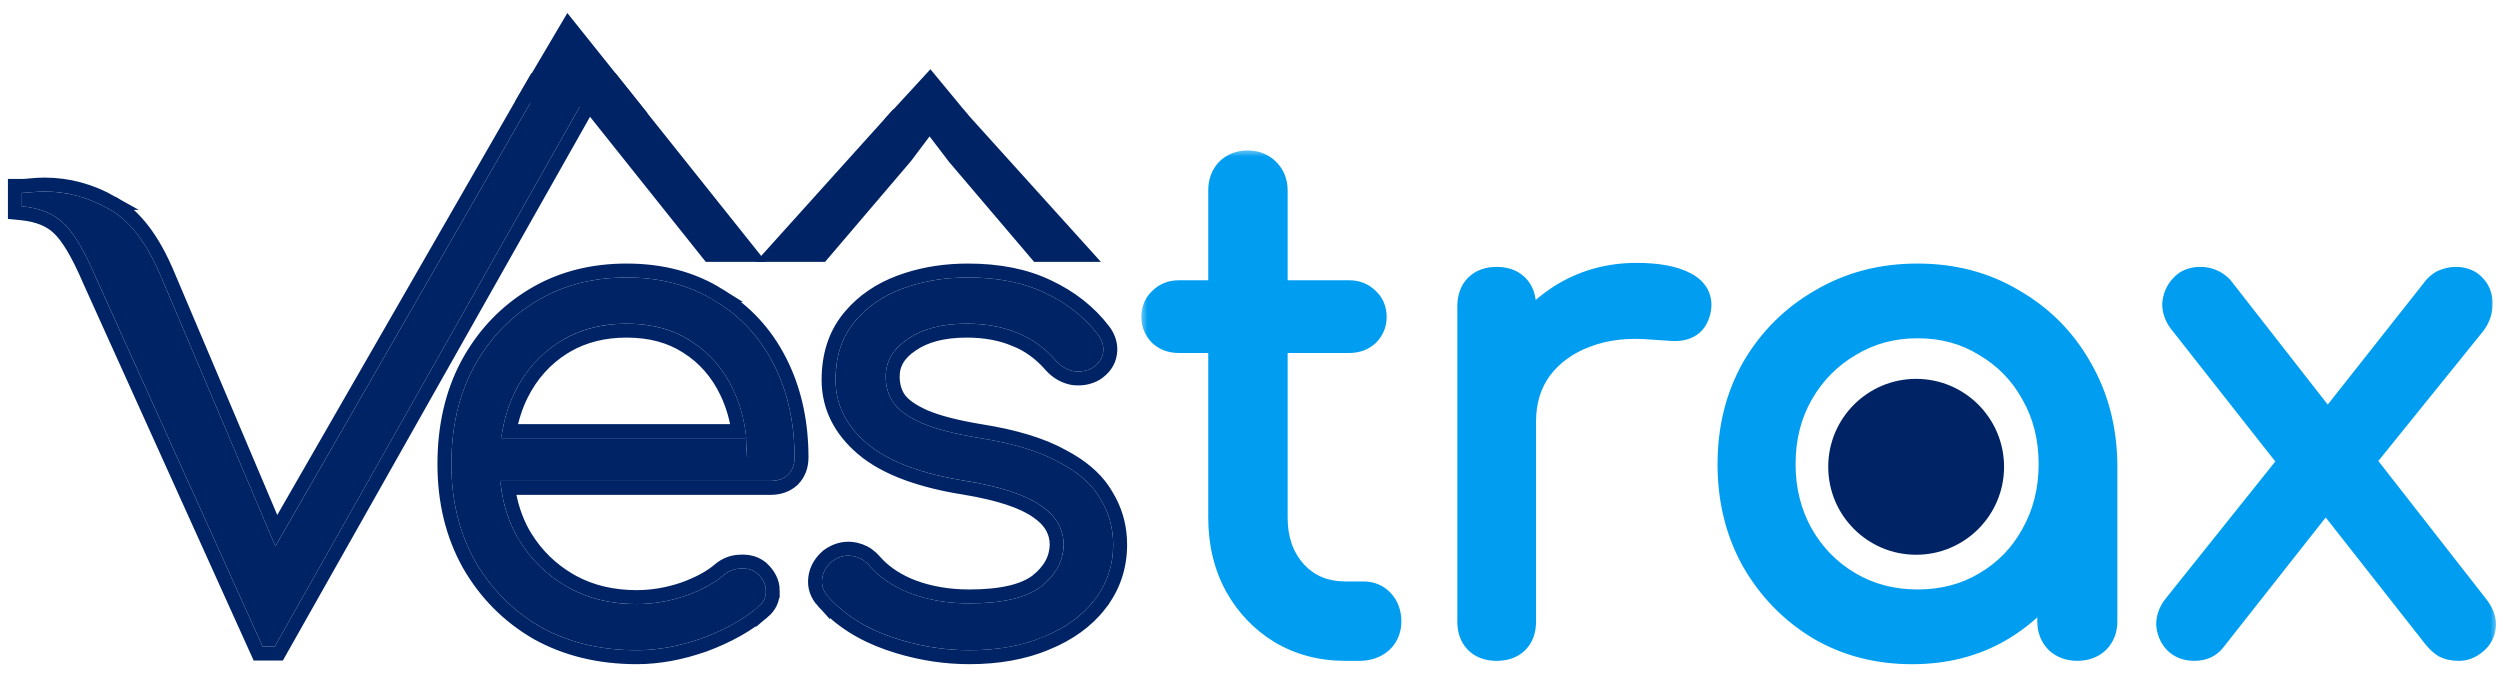
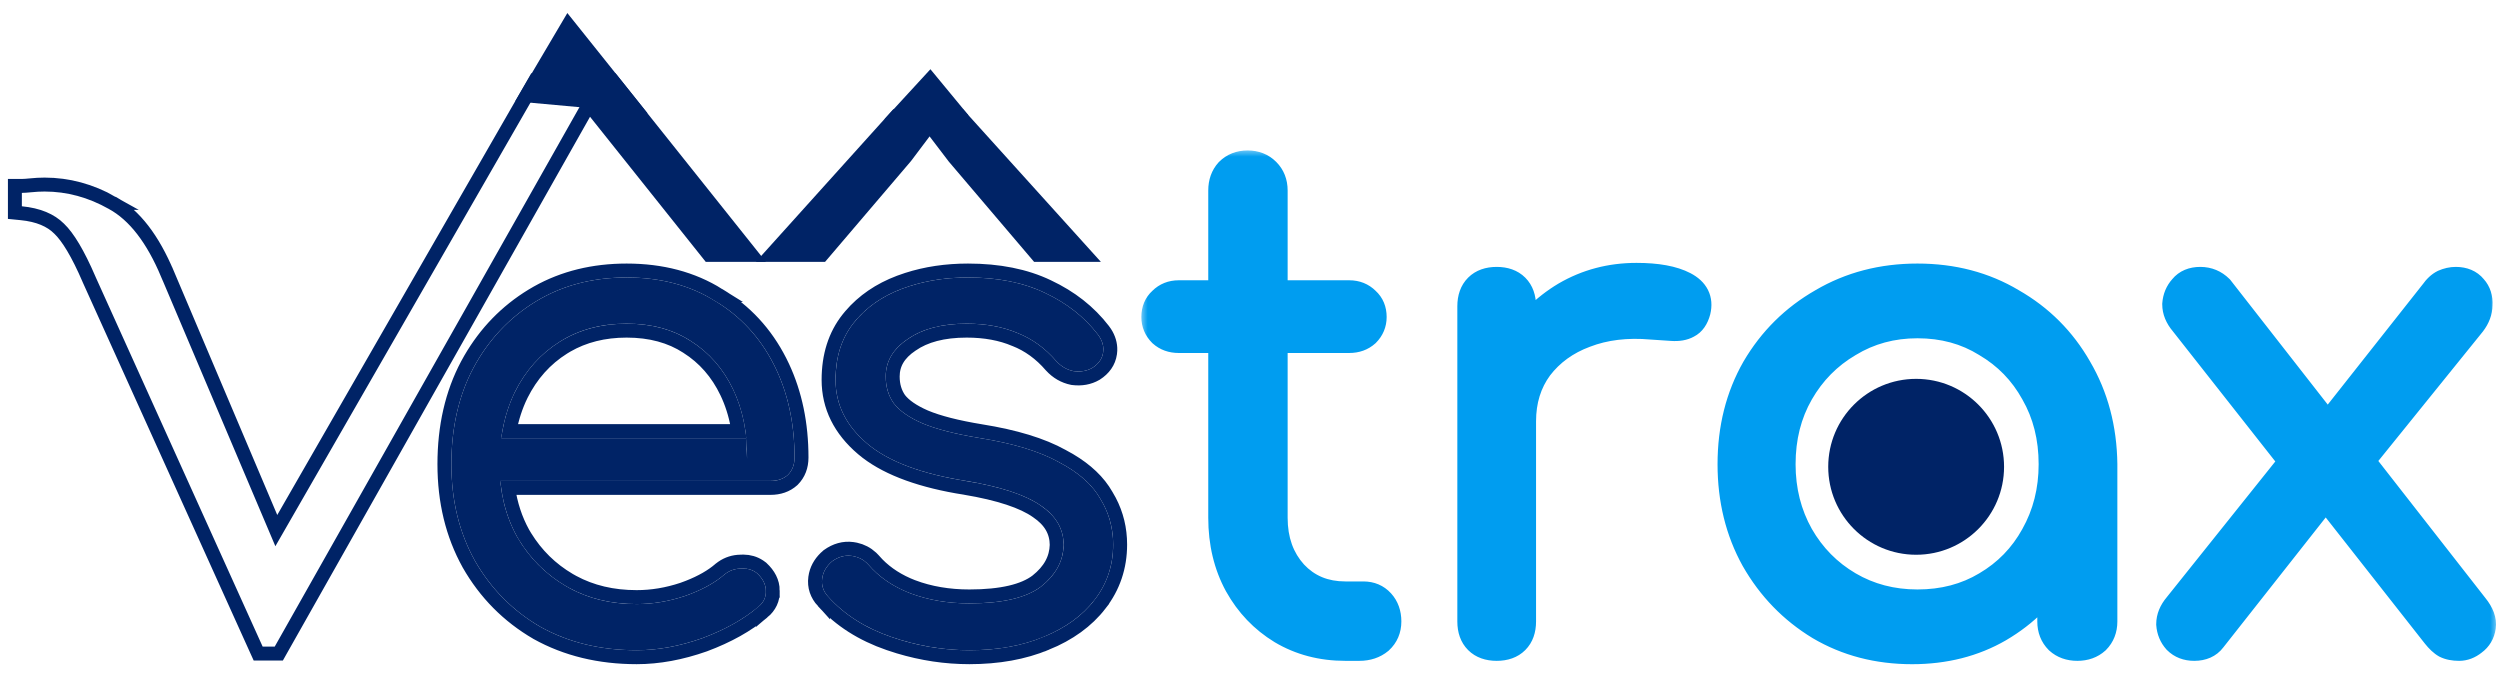
<svg xmlns="http://www.w3.org/2000/svg" width="162" height="44" viewBox="0 0 162 44" fill="none">
  <mask id="path-1-outside-1_1549_1172" maskUnits="userSpaceOnUse" x="73.863" y="9.652" width="88" height="34" fill="black">
    <rect fill="white" x="73.863" y="9.652" width="88" height="34" />
    <path d="M87.174 41.919C85.643 41.919 84.27 41.558 83.056 40.835C81.871 40.113 80.932 39.13 80.239 37.886C79.545 36.614 79.198 35.169 79.198 33.55V12.344C79.198 11.852 79.343 11.447 79.632 11.129C79.95 10.811 80.354 10.652 80.845 10.652C81.337 10.652 81.741 10.811 82.059 11.129C82.377 11.447 82.536 11.852 82.536 12.344V33.55C82.536 35.024 82.969 36.239 83.836 37.193C84.703 38.118 85.816 38.58 87.174 38.58H88.345C88.807 38.58 89.183 38.739 89.472 39.057C89.761 39.375 89.905 39.78 89.905 40.272C89.905 40.763 89.732 41.168 89.385 41.486C89.038 41.775 88.605 41.919 88.085 41.919H87.174ZM76.38 21.971C75.947 21.971 75.586 21.841 75.297 21.581C75.008 21.292 74.863 20.945 74.863 20.54C74.863 20.106 75.008 19.759 75.297 19.499C75.586 19.21 75.947 19.065 76.38 19.065H87.434C87.868 19.065 88.229 19.21 88.518 19.499C88.807 19.759 88.951 20.106 88.951 20.54C88.951 20.945 88.807 21.292 88.518 21.581C88.229 21.841 87.868 21.971 87.434 21.971H76.38Z" />
    <path d="M96.726 27.305C96.812 25.512 97.275 23.908 98.113 22.491C98.98 21.075 100.093 19.962 101.451 19.152C102.838 18.343 104.37 17.938 106.046 17.938C107.375 17.938 108.401 18.126 109.123 18.502C109.846 18.878 110.12 19.427 109.947 20.15C109.831 20.583 109.629 20.872 109.34 21.017C109.08 21.162 108.748 21.219 108.343 21.19C107.967 21.162 107.534 21.133 107.043 21.104C105.424 20.959 103.979 21.133 102.708 21.624C101.465 22.087 100.468 22.809 99.717 23.792C98.994 24.775 98.633 25.946 98.633 27.305H96.726ZM96.986 41.919C96.466 41.919 96.061 41.775 95.772 41.486C95.483 41.197 95.339 40.792 95.339 40.272V19.846C95.339 19.326 95.483 18.921 95.772 18.632C96.061 18.343 96.466 18.198 96.986 18.198C97.506 18.198 97.911 18.343 98.2 18.632C98.489 18.921 98.633 19.326 98.633 19.846V40.272C98.633 40.792 98.489 41.197 98.2 41.486C97.911 41.775 97.506 41.919 96.986 41.919Z" />
    <path d="M123.904 42.136C121.679 42.136 119.685 41.616 117.922 40.575C116.159 39.505 114.757 38.06 113.717 36.239C112.706 34.417 112.2 32.364 112.2 30.081C112.2 27.768 112.72 25.701 113.76 23.879C114.83 22.058 116.275 20.627 118.095 19.586C119.916 18.516 121.968 17.981 124.251 17.981C126.534 17.981 128.571 18.516 130.363 19.586C132.183 20.627 133.614 22.058 134.654 23.879C135.724 25.701 136.273 27.768 136.302 30.081L134.958 31.121C134.958 33.203 134.466 35.082 133.484 36.759C132.53 38.407 131.215 39.722 129.539 40.705C127.892 41.659 126.014 42.136 123.904 42.136ZM124.251 39.101C125.927 39.101 127.415 38.71 128.716 37.93C130.045 37.149 131.085 36.08 131.837 34.721C132.617 33.333 133.007 31.786 133.007 30.081C133.007 28.346 132.617 26.799 131.837 25.44C131.085 24.081 130.045 23.012 128.716 22.231C127.415 21.422 125.927 21.017 124.251 21.017C122.603 21.017 121.115 21.422 119.786 22.231C118.456 23.012 117.402 24.081 116.621 25.44C115.841 26.799 115.451 28.346 115.451 30.081C115.451 31.786 115.841 33.333 116.621 34.721C117.402 36.08 118.456 37.149 119.786 37.93C121.115 38.71 122.603 39.101 124.251 39.101ZM134.611 41.919C134.12 41.919 133.715 41.775 133.397 41.486C133.079 41.168 132.92 40.763 132.92 40.272V32.856L133.744 29.43L136.302 30.081V40.272C136.302 40.763 136.143 41.168 135.825 41.486C135.507 41.775 135.102 41.919 134.611 41.919Z" />
    <path d="M159.352 41.919C159.006 41.919 158.717 41.862 158.485 41.746C158.283 41.63 158.066 41.428 157.835 41.139L150.336 31.598L149.035 30.471L141.493 20.887C141.175 20.511 141.016 20.121 141.016 19.716C141.045 19.311 141.189 18.964 141.45 18.675C141.71 18.357 142.085 18.198 142.577 18.198C143.068 18.198 143.487 18.372 143.834 18.718L151.116 28.042L152.287 28.996L160.349 39.318C160.725 39.78 160.884 40.214 160.826 40.618C160.768 41.023 160.581 41.341 160.263 41.572C159.974 41.804 159.67 41.919 159.352 41.919ZM142.186 41.919C141.724 41.919 141.348 41.775 141.059 41.486C140.799 41.197 140.655 40.85 140.626 40.445C140.626 40.04 140.785 39.65 141.103 39.274L149.079 29.3L150.943 31.772L143.357 41.399C143.097 41.746 142.707 41.919 142.186 41.919ZM152.33 30.644L150.206 28.476L157.705 18.979C157.907 18.69 158.124 18.487 158.355 18.372C158.615 18.256 158.876 18.198 159.136 18.198C159.627 18.198 160.003 18.357 160.263 18.675C160.523 18.964 160.638 19.326 160.61 19.759C160.61 20.164 160.465 20.554 160.176 20.93L152.33 30.644Z" />
  </mask>
  <path d="M87.174 41.919C85.643 41.919 84.27 41.558 83.056 40.835C81.871 40.113 80.932 39.13 80.239 37.886C79.545 36.614 79.198 35.169 79.198 33.55V12.344C79.198 11.852 79.343 11.447 79.632 11.129C79.95 10.811 80.354 10.652 80.845 10.652C81.337 10.652 81.741 10.811 82.059 11.129C82.377 11.447 82.536 11.852 82.536 12.344V33.55C82.536 35.024 82.969 36.239 83.836 37.193C84.703 38.118 85.816 38.58 87.174 38.58H88.345C88.807 38.58 89.183 38.739 89.472 39.057C89.761 39.375 89.905 39.78 89.905 40.272C89.905 40.763 89.732 41.168 89.385 41.486C89.038 41.775 88.605 41.919 88.085 41.919H87.174ZM76.38 21.971C75.947 21.971 75.586 21.841 75.297 21.581C75.008 21.292 74.863 20.945 74.863 20.54C74.863 20.106 75.008 19.759 75.297 19.499C75.586 19.21 75.947 19.065 76.38 19.065H87.434C87.868 19.065 88.229 19.21 88.518 19.499C88.807 19.759 88.951 20.106 88.951 20.54C88.951 20.945 88.807 21.292 88.518 21.581C88.229 21.841 87.868 21.971 87.434 21.971H76.38Z" fill="#009DF0" />
  <path d="M96.726 27.305C96.812 25.512 97.275 23.908 98.113 22.491C98.98 21.075 100.093 19.962 101.451 19.152C102.838 18.343 104.37 17.938 106.046 17.938C107.375 17.938 108.401 18.126 109.123 18.502C109.846 18.878 110.12 19.427 109.947 20.15C109.831 20.583 109.629 20.872 109.34 21.017C109.08 21.162 108.748 21.219 108.343 21.19C107.967 21.162 107.534 21.133 107.043 21.104C105.424 20.959 103.979 21.133 102.708 21.624C101.465 22.087 100.468 22.809 99.717 23.792C98.994 24.775 98.633 25.946 98.633 27.305H96.726ZM96.986 41.919C96.466 41.919 96.061 41.775 95.772 41.486C95.483 41.197 95.339 40.792 95.339 40.272V19.846C95.339 19.326 95.483 18.921 95.772 18.632C96.061 18.343 96.466 18.198 96.986 18.198C97.506 18.198 97.911 18.343 98.2 18.632C98.489 18.921 98.633 19.326 98.633 19.846V40.272C98.633 40.792 98.489 41.197 98.2 41.486C97.911 41.775 97.506 41.919 96.986 41.919Z" fill="#009DF0" />
-   <path d="M123.904 42.136C121.679 42.136 119.685 41.616 117.922 40.575C116.159 39.505 114.757 38.06 113.717 36.239C112.706 34.417 112.2 32.364 112.2 30.081C112.2 27.768 112.72 25.701 113.76 23.879C114.83 22.058 116.275 20.627 118.095 19.586C119.916 18.516 121.968 17.981 124.251 17.981C126.534 17.981 128.571 18.516 130.363 19.586C132.183 20.627 133.614 22.058 134.654 23.879C135.724 25.701 136.273 27.768 136.302 30.081L134.958 31.121C134.958 33.203 134.466 35.082 133.484 36.759C132.53 38.407 131.215 39.722 129.539 40.705C127.892 41.659 126.014 42.136 123.904 42.136ZM124.251 39.101C125.927 39.101 127.415 38.71 128.716 37.93C130.045 37.149 131.085 36.08 131.837 34.721C132.617 33.333 133.007 31.786 133.007 30.081C133.007 28.346 132.617 26.799 131.837 25.44C131.085 24.081 130.045 23.012 128.716 22.231C127.415 21.422 125.927 21.017 124.251 21.017C122.603 21.017 121.115 21.422 119.786 22.231C118.456 23.012 117.402 24.081 116.621 25.44C115.841 26.799 115.451 28.346 115.451 30.081C115.451 31.786 115.841 33.333 116.621 34.721C117.402 36.08 118.456 37.149 119.786 37.93C121.115 38.71 122.603 39.101 124.251 39.101ZM134.611 41.919C134.12 41.919 133.715 41.775 133.397 41.486C133.079 41.168 132.92 40.763 132.92 40.272V32.856L133.744 29.43L136.302 30.081V40.272C136.302 40.763 136.143 41.168 135.825 41.486C135.507 41.775 135.102 41.919 134.611 41.919Z" fill="#009DF0" />
+   <path d="M123.904 42.136C121.679 42.136 119.685 41.616 117.922 40.575C116.159 39.505 114.757 38.06 113.717 36.239C112.706 34.417 112.2 32.364 112.2 30.081C112.2 27.768 112.72 25.701 113.76 23.879C114.83 22.058 116.275 20.627 118.095 19.586C119.916 18.516 121.968 17.981 124.251 17.981C132.183 20.627 133.614 22.058 134.654 23.879C135.724 25.701 136.273 27.768 136.302 30.081L134.958 31.121C134.958 33.203 134.466 35.082 133.484 36.759C132.53 38.407 131.215 39.722 129.539 40.705C127.892 41.659 126.014 42.136 123.904 42.136ZM124.251 39.101C125.927 39.101 127.415 38.71 128.716 37.93C130.045 37.149 131.085 36.08 131.837 34.721C132.617 33.333 133.007 31.786 133.007 30.081C133.007 28.346 132.617 26.799 131.837 25.44C131.085 24.081 130.045 23.012 128.716 22.231C127.415 21.422 125.927 21.017 124.251 21.017C122.603 21.017 121.115 21.422 119.786 22.231C118.456 23.012 117.402 24.081 116.621 25.44C115.841 26.799 115.451 28.346 115.451 30.081C115.451 31.786 115.841 33.333 116.621 34.721C117.402 36.08 118.456 37.149 119.786 37.93C121.115 38.71 122.603 39.101 124.251 39.101ZM134.611 41.919C134.12 41.919 133.715 41.775 133.397 41.486C133.079 41.168 132.92 40.763 132.92 40.272V32.856L133.744 29.43L136.302 30.081V40.272C136.302 40.763 136.143 41.168 135.825 41.486C135.507 41.775 135.102 41.919 134.611 41.919Z" fill="#009DF0" />
  <path d="M159.352 41.919C159.006 41.919 158.717 41.862 158.485 41.746C158.283 41.63 158.066 41.428 157.835 41.139L150.336 31.598L149.035 30.471L141.493 20.887C141.175 20.511 141.016 20.121 141.016 19.716C141.045 19.311 141.189 18.964 141.45 18.675C141.71 18.357 142.085 18.198 142.577 18.198C143.068 18.198 143.487 18.372 143.834 18.718L151.116 28.042L152.287 28.996L160.349 39.318C160.725 39.78 160.884 40.214 160.826 40.618C160.768 41.023 160.581 41.341 160.263 41.572C159.974 41.804 159.67 41.919 159.352 41.919ZM142.186 41.919C141.724 41.919 141.348 41.775 141.059 41.486C140.799 41.197 140.655 40.85 140.626 40.445C140.626 40.04 140.785 39.65 141.103 39.274L149.079 29.3L150.943 31.772L143.357 41.399C143.097 41.746 142.707 41.919 142.186 41.919ZM152.33 30.644L150.206 28.476L157.705 18.979C157.907 18.69 158.124 18.487 158.355 18.372C158.615 18.256 158.876 18.198 159.136 18.198C159.627 18.198 160.003 18.357 160.263 18.675C160.523 18.964 160.638 19.326 160.61 19.759C160.61 20.164 160.465 20.554 160.176 20.93L152.33 30.644Z" fill="#009DF0" />
  <path d="M83.056 40.835L82.586 41.606L82.594 41.611L83.056 40.835ZM80.239 37.886L79.445 38.319L79.45 38.327L80.239 37.886ZM79.632 11.129L78.993 10.491L78.978 10.506L78.963 10.522L79.632 11.129ZM82.059 11.129L81.42 11.768L81.42 11.768L82.059 11.129ZM83.836 37.193L83.168 37.8L83.177 37.81L83.836 37.193ZM89.472 39.057L90.14 38.45L90.14 38.45L89.472 39.057ZM89.385 41.486L89.963 42.18L89.98 42.166L89.996 42.151L89.385 41.486ZM75.297 21.581L74.658 22.219L74.675 22.236L74.692 22.252L75.297 21.581ZM75.297 19.499L75.901 20.17L75.919 20.154L75.936 20.138L75.297 19.499ZM88.518 19.499L87.879 20.138L87.896 20.154L87.914 20.17L88.518 19.499ZM88.518 21.581L89.122 22.252L89.14 22.236L89.157 22.219L88.518 21.581ZM96.726 27.305L95.824 27.261L95.778 28.208H96.726V27.305ZM98.113 22.491L97.342 22.02L97.335 22.031L98.113 22.491ZM101.451 19.152L100.995 18.372L100.988 18.376L101.451 19.152ZM109.947 20.15L110.82 20.382L110.823 20.371L110.825 20.36L109.947 20.15ZM109.34 21.017L108.936 20.209L108.919 20.218L108.901 20.227L109.34 21.017ZM108.343 21.19L108.274 22.091L108.279 22.091L108.343 21.19ZM107.043 21.104L106.962 22.003L106.976 22.005L106.99 22.005L107.043 21.104ZM102.708 21.624L103.023 22.471L103.034 22.467L102.708 21.624ZM99.717 23.792L98.999 23.244L98.994 23.25L98.989 23.257L99.717 23.792ZM98.633 27.305V28.208H99.536V27.305H98.633ZM95.772 41.486L95.133 42.124L95.772 41.486ZM95.772 18.632L96.411 19.27L96.411 19.27L95.772 18.632ZM98.2 18.632L97.561 19.27L97.561 19.27L98.2 18.632ZM98.2 41.486L97.561 40.847L98.2 41.486ZM117.922 40.575L117.453 41.347L117.463 41.353L117.922 40.575ZM113.717 36.239L112.927 36.677L112.933 36.687L113.717 36.239ZM113.76 23.879L112.981 23.422L112.976 23.431L113.76 23.879ZM118.095 19.586L118.544 20.37L118.553 20.365L118.095 19.586ZM130.363 19.586L129.9 20.361L129.907 20.366L129.915 20.37L130.363 19.586ZM134.654 23.879L133.87 24.327L133.875 24.336L134.654 23.879ZM136.302 30.081H137.205L137.205 30.069L136.302 30.081ZM134.958 31.121L134.405 30.407L134.054 30.678V31.121H134.958ZM133.484 36.759L132.705 36.302L132.702 36.306L133.484 36.759ZM129.539 40.705L129.992 41.487L129.996 41.484L129.539 40.705ZM128.716 37.93L128.258 37.151L128.251 37.155L128.716 37.93ZM131.837 34.721L131.049 34.278L131.046 34.284L131.837 34.721ZM131.837 25.44L131.046 25.877L131.05 25.884L131.053 25.89L131.837 25.44ZM128.716 22.231L128.238 22.998L128.248 23.004L128.258 23.01L128.716 22.231ZM119.786 22.231L120.243 23.01L120.249 23.006L120.256 23.003L119.786 22.231ZM116.621 25.44L115.838 24.991V24.991L116.621 25.44ZM116.621 34.721L115.834 35.163L115.838 35.17L116.621 34.721ZM119.786 37.93L120.243 37.151L119.786 37.93ZM133.397 41.486L132.758 42.124L132.774 42.14L132.789 42.154L133.397 41.486ZM132.92 32.856L132.042 32.645L132.017 32.749V32.856H132.92ZM133.744 29.43L133.967 28.555L133.08 28.329L132.866 29.219L133.744 29.43ZM135.825 41.486L136.432 42.154L136.448 42.14L136.464 42.124L135.825 41.486ZM158.485 41.746L158.037 42.53L158.059 42.543L158.081 42.554L158.485 41.746ZM157.835 41.139L157.125 41.697L157.13 41.703L157.835 41.139ZM150.336 31.598L151.046 31.04L150.993 30.972L150.928 30.916L150.336 31.598ZM149.035 30.471L148.326 31.029L148.379 31.097L148.444 31.153L149.035 30.471ZM141.493 20.887L142.203 20.328L142.193 20.316L142.183 20.303L141.493 20.887ZM141.016 19.716L140.115 19.652L140.113 19.684V19.716H141.016ZM141.45 18.675L142.121 19.279L142.135 19.263L142.149 19.247L141.45 18.675ZM143.834 18.718L144.546 18.163L144.512 18.119L144.473 18.08L143.834 18.718ZM151.116 28.042L150.404 28.598L150.467 28.678L150.545 28.742L151.116 28.042ZM152.287 28.996L152.998 28.44L152.936 28.36L152.857 28.296L152.287 28.996ZM160.349 39.318L159.638 39.874L159.643 39.88L159.648 39.887L160.349 39.318ZM160.826 40.618L161.72 40.746V40.746L160.826 40.618ZM160.263 41.572L159.731 40.842L159.715 40.854L159.698 40.867L160.263 41.572ZM141.059 41.486L140.388 42.09L140.404 42.108L140.421 42.124L141.059 41.486ZM140.626 40.445H139.723V40.477L139.725 40.509L140.626 40.445ZM141.103 39.274L141.792 39.858L141.8 39.848L141.808 39.838L141.103 39.274ZM149.079 29.3L149.8 28.756L149.1 27.827L148.373 28.736L149.079 29.3ZM150.943 31.772L151.652 32.331L152.083 31.784L151.664 31.228L150.943 31.772ZM143.357 41.399L142.647 40.84L142.641 40.849L142.634 40.857L143.357 41.399ZM152.33 30.644L151.685 31.276L152.395 32.001L153.033 31.212L152.33 30.644ZM150.206 28.476L149.497 27.916L149.004 28.54L149.561 29.108L150.206 28.476ZM157.705 18.979L158.414 19.538L158.43 19.518L158.445 19.497L157.705 18.979ZM158.355 18.372L157.988 17.546L157.97 17.555L157.951 17.564L158.355 18.372ZM160.263 18.675L159.564 19.247L159.577 19.263L159.591 19.279L160.263 18.675ZM160.61 19.759L159.708 19.699L159.706 19.729V19.759H160.61ZM160.176 20.93L160.879 21.498L160.886 21.489L160.892 21.481L160.176 20.93ZM87.174 41.919V41.016C85.791 41.016 84.581 40.692 83.518 40.059L83.056 40.835L82.594 41.611C83.959 42.424 85.494 42.823 87.174 42.823V41.919ZM83.056 40.835L83.526 40.064C82.478 39.425 81.647 38.557 81.027 37.446L80.239 37.886L79.45 38.327C80.217 39.702 81.264 40.8 82.586 41.606L83.056 40.835ZM80.239 37.886L81.031 37.454C80.418 36.33 80.101 35.036 80.101 33.55H79.198H78.295C78.295 35.302 78.671 36.899 79.445 38.319L80.239 37.886ZM79.198 33.55H80.101V12.344H79.198H78.295V33.55H79.198ZM79.198 12.344H80.101C80.101 12.042 80.184 11.865 80.3 11.737L79.632 11.129L78.963 10.522C78.501 11.03 78.295 11.662 78.295 12.344H79.198ZM79.632 11.129L80.27 11.768C80.402 11.636 80.569 11.556 80.845 11.556V10.652V9.749C80.139 9.749 79.497 9.987 78.993 10.491L79.632 11.129ZM80.845 10.652V11.556C81.121 11.556 81.288 11.636 81.42 11.768L82.059 11.129L82.698 10.491C82.194 9.987 81.552 9.749 80.845 9.749V10.652ZM82.059 11.129L81.42 11.768C81.552 11.9 81.633 12.067 81.633 12.344H82.536H83.439C83.439 11.637 83.202 10.995 82.698 10.491L82.059 11.129ZM82.536 12.344H81.633V33.55H82.536H83.439V12.344H82.536ZM82.536 33.55H81.633C81.633 35.214 82.128 36.656 83.168 37.8L83.836 37.193L84.505 36.585C83.811 35.821 83.439 34.834 83.439 33.55H82.536ZM83.836 37.193L83.177 37.81C84.228 38.932 85.586 39.484 87.174 39.484V38.58V37.677C86.046 37.677 85.179 37.304 84.496 36.575L83.836 37.193ZM87.174 38.58V39.484H88.345V38.58V37.677H87.174V38.58ZM88.345 38.58V39.484C88.574 39.484 88.7 39.551 88.803 39.665L89.472 39.057L90.14 38.45C89.666 37.928 89.04 37.677 88.345 37.677V38.58ZM89.472 39.057L88.803 39.665C88.919 39.793 89.002 39.97 89.002 40.272H89.905H90.808C90.808 39.59 90.602 38.958 90.14 38.45L89.472 39.057ZM89.905 40.272H89.002C89.002 40.523 88.925 40.682 88.775 40.82L89.385 41.486L89.996 42.151C90.538 41.654 90.808 41.003 90.808 40.272H89.905ZM89.385 41.486L88.807 40.792C88.647 40.925 88.427 41.016 88.085 41.016V41.919V42.823C88.782 42.823 89.43 42.624 89.963 42.18L89.385 41.486ZM88.085 41.919V41.016H87.174V41.919V42.823H88.085V41.919ZM76.38 21.971V21.068C76.143 21.068 76.005 21.003 75.901 20.909L75.297 21.581L74.692 22.252C75.167 22.679 75.751 22.874 76.38 22.874V21.971ZM75.297 21.581L75.936 20.942C75.814 20.82 75.767 20.703 75.767 20.54H74.863H73.96C73.96 21.187 74.201 21.763 74.658 22.219L75.297 21.581ZM74.863 20.54H75.767C75.767 20.329 75.826 20.238 75.901 20.17L75.297 19.499L74.692 18.828C74.19 19.28 73.96 19.883 73.96 20.54H74.863ZM75.297 19.499L75.936 20.138C76.044 20.029 76.171 19.969 76.38 19.969V19.065V18.162C75.723 18.162 75.127 18.391 74.658 18.86L75.297 19.499ZM76.38 19.065V19.969H87.434V19.065V18.162H76.38V19.065ZM87.434 19.065V19.969C87.644 19.969 87.771 20.029 87.879 20.138L88.518 19.499L89.157 18.86C88.688 18.391 88.091 18.162 87.434 18.162V19.065ZM88.518 19.499L87.914 20.17C87.989 20.238 88.048 20.329 88.048 20.54H88.951H89.855C89.855 19.883 89.625 19.28 89.122 18.828L88.518 19.499ZM88.951 20.54H88.048C88.048 20.703 88.001 20.82 87.879 20.942L88.518 21.581L89.157 22.219C89.613 21.763 89.855 21.187 89.855 20.54H88.951ZM88.518 21.581L87.914 20.909C87.81 21.003 87.672 21.068 87.434 21.068V21.971V22.874C88.063 22.874 88.648 22.679 89.122 22.252L88.518 21.581ZM87.434 21.971V21.068H76.38V21.971V22.874H87.434V21.971ZM96.726 27.305L97.628 27.349C97.708 25.689 98.134 24.23 98.89 22.951L98.113 22.491L97.335 22.031C96.416 23.586 95.917 25.336 95.824 27.261L96.726 27.305ZM98.113 22.491L98.883 22.963C99.678 21.665 100.687 20.659 101.913 19.928L101.451 19.152L100.988 18.376C99.498 19.265 98.282 20.485 97.343 22.02L98.113 22.491ZM101.451 19.152L101.906 19.932C103.149 19.207 104.522 18.841 106.046 18.841V17.938V17.035C104.217 17.035 102.527 17.478 100.995 18.372L101.451 19.152ZM106.046 17.938V18.841C107.311 18.841 108.17 19.024 108.707 19.303L109.123 18.502L109.54 17.7C108.632 17.228 107.439 17.035 106.046 17.035V17.938ZM109.123 18.502L108.707 19.303C108.953 19.431 109.035 19.543 109.063 19.599C109.087 19.646 109.117 19.739 109.069 19.939L109.947 20.15L110.825 20.36C110.951 19.837 110.93 19.294 110.679 18.792C110.433 18.299 110.016 17.948 109.54 17.7L109.123 18.502ZM109.947 20.15L109.074 19.917C109.037 20.058 108.995 20.136 108.969 20.174C108.956 20.192 108.947 20.201 108.943 20.204C108.939 20.207 108.937 20.208 108.936 20.209L109.34 21.017L109.744 21.825C110.344 21.525 110.665 20.965 110.82 20.382L109.947 20.15ZM109.34 21.017L108.901 20.227C108.841 20.261 108.699 20.31 108.408 20.289L108.343 21.19L108.279 22.091C108.797 22.128 109.319 22.062 109.779 21.806L109.34 21.017ZM108.343 21.19L108.412 20.29C108.03 20.26 107.591 20.231 107.096 20.202L107.043 21.104L106.99 22.005C107.477 22.034 107.905 22.063 108.274 22.091L108.343 21.19ZM107.043 21.104L107.123 20.204C105.393 20.049 103.805 20.231 102.382 20.782L102.708 21.624L103.034 22.467C104.153 22.034 105.456 21.869 106.962 22.003L107.043 21.104ZM102.708 21.624L102.393 20.777C101.002 21.295 99.861 22.116 98.999 23.244L99.717 23.792L100.434 24.341C101.075 23.503 101.928 22.878 103.023 22.471L102.708 21.624ZM99.717 23.792L98.989 23.257C98.14 24.413 97.73 25.777 97.73 27.305H98.633H99.536C99.536 26.116 99.849 25.138 100.445 24.327L99.717 23.792ZM98.633 27.305V26.402H96.726V27.305V28.208H98.633V27.305ZM96.986 41.919V41.016C96.637 41.016 96.488 40.924 96.411 40.847L95.772 41.486L95.133 42.124C95.635 42.626 96.295 42.823 96.986 42.823V41.919ZM95.772 41.486L96.411 40.847C96.334 40.771 96.242 40.621 96.242 40.272H95.339H94.435C94.435 40.963 94.632 41.623 95.133 42.124L95.772 41.486ZM95.339 40.272H96.242V19.846H95.339H94.435V40.272H95.339ZM95.339 19.846H96.242C96.242 19.497 96.334 19.347 96.411 19.27L95.772 18.632L95.133 17.993C94.632 18.495 94.435 19.155 94.435 19.846H95.339ZM95.772 18.632L96.411 19.27C96.488 19.194 96.637 19.101 96.986 19.101V18.198V17.295C96.295 17.295 95.635 17.492 95.133 17.993L95.772 18.632ZM96.986 18.198V19.101C97.335 19.101 97.484 19.194 97.561 19.27L98.2 18.632L98.838 17.993C98.337 17.492 97.677 17.295 96.986 17.295V18.198ZM98.2 18.632L97.561 19.27C97.637 19.347 97.73 19.497 97.73 19.846H98.633H99.536C99.536 19.155 99.34 18.495 98.838 17.993L98.2 18.632ZM98.633 19.846H97.73V40.272H98.633H99.536V19.846H98.633ZM98.633 40.272H97.73C97.73 40.621 97.637 40.771 97.561 40.847L98.2 41.486L98.838 42.124C99.34 41.623 99.536 40.963 99.536 40.272H98.633ZM98.2 41.486L97.561 40.847C97.484 40.924 97.335 41.016 96.986 41.016V41.919V42.823C97.677 42.823 98.337 42.626 98.838 42.124L98.2 41.486ZM123.904 42.136V41.233C121.826 41.233 119.993 40.749 118.381 39.797L117.922 40.575L117.463 41.353C119.377 42.483 121.532 43.04 123.904 43.04V42.136ZM117.922 40.575L118.39 39.803C116.761 38.814 115.467 37.481 114.501 35.791L113.717 36.239L112.933 36.687C114.048 38.639 115.557 40.197 117.453 41.347L117.922 40.575ZM113.717 36.239L114.507 35.8C113.577 34.125 113.103 32.226 113.103 30.081H112.2H111.297C111.297 32.503 111.834 34.709 112.927 36.677L113.717 36.239ZM112.2 30.081H113.103C113.103 27.908 113.59 25.998 114.545 24.327L113.76 23.879L112.976 23.431C111.85 25.403 111.297 27.627 111.297 30.081H112.2ZM113.76 23.879L114.539 24.336C115.529 22.65 116.861 21.332 118.544 20.37L118.095 19.586L117.647 18.802C115.688 19.921 114.13 21.465 112.981 23.422L113.76 23.879ZM118.095 19.586L118.553 20.365C120.224 19.383 122.115 18.884 124.251 18.884V17.981V17.078C121.82 17.078 119.608 17.649 117.638 18.807L118.095 19.586ZM124.251 17.981V18.884C126.386 18.884 128.261 19.383 129.9 20.361L130.363 19.586L130.826 18.81C128.881 17.649 126.681 17.078 124.251 17.078V17.981ZM130.363 19.586L129.915 20.37C131.595 21.331 132.91 22.646 133.87 24.327L134.654 23.879L135.439 23.431C134.318 21.47 132.772 19.922 130.811 18.802L130.363 19.586ZM134.654 23.879L133.875 24.336C134.858 26.01 135.371 27.921 135.398 30.092L136.302 30.081L137.205 30.069C137.174 27.615 136.589 25.391 135.433 23.422L134.654 23.879ZM136.302 30.081L135.748 29.366L134.405 30.407L134.958 31.121L135.511 31.835L136.855 30.795L136.302 30.081ZM134.958 31.121H134.054C134.054 33.054 133.6 34.774 132.705 36.302L133.484 36.759L134.263 37.215C135.333 35.39 135.861 33.352 135.861 31.121H134.958ZM133.484 36.759L132.702 36.306C131.828 37.816 130.627 39.02 129.082 39.926L129.539 40.705L129.996 41.484C131.804 40.424 133.232 38.997 134.266 37.211L133.484 36.759ZM129.539 40.705L129.086 39.924C127.591 40.79 125.872 41.233 123.904 41.233V42.136V43.04C126.155 43.04 128.193 42.529 129.992 41.487L129.539 40.705ZM124.251 39.101V40.004C126.073 40.004 127.725 39.578 129.18 38.704L128.716 37.93L128.251 37.155C127.105 37.843 125.781 38.197 124.251 38.197V39.101ZM128.716 37.93L129.173 38.709C130.643 37.846 131.798 36.657 132.627 35.158L131.837 34.721L131.046 34.284C130.373 35.502 129.447 36.453 128.258 37.151L128.716 37.93ZM131.837 34.721L132.624 35.163C133.486 33.631 133.91 31.93 133.91 30.081H133.007H132.104C132.104 31.643 131.748 33.035 131.049 34.278L131.837 34.721ZM133.007 30.081H133.91C133.91 28.205 133.487 26.5 132.62 24.991L131.837 25.44L131.053 25.89C131.747 27.098 132.104 28.486 132.104 30.081H133.007ZM131.837 25.44L132.627 25.003C131.798 23.504 130.643 22.316 129.173 21.452L128.716 22.231L128.258 23.01C129.447 23.708 130.373 24.659 131.046 25.877L131.837 25.44ZM128.716 22.231L129.193 21.464C127.736 20.557 126.079 20.114 124.251 20.114V21.017V21.92C125.775 21.92 127.094 22.286 128.238 22.998L128.716 22.231ZM124.251 21.017V20.114C122.448 20.114 120.795 20.559 119.316 21.46L119.786 22.231L120.256 23.003C121.435 22.284 122.759 21.92 124.251 21.92V21.017ZM119.786 22.231L119.328 21.452C117.861 22.314 116.695 23.498 115.838 24.991L116.621 25.44L117.405 25.89C118.108 24.665 119.052 23.71 120.243 23.01L119.786 22.231ZM116.621 25.44L115.838 24.991C114.971 26.5 114.548 28.205 114.548 30.081H115.451H116.354C116.354 28.486 116.711 27.098 117.405 25.89L116.621 25.44ZM115.451 30.081H114.548C114.548 31.93 114.972 33.631 115.834 35.163L116.621 34.721L117.409 34.278C116.71 33.035 116.354 31.643 116.354 30.081H115.451ZM116.621 34.721L115.838 35.17C116.695 36.663 117.861 37.847 119.328 38.709L119.786 37.93L120.243 37.151C119.052 36.451 118.108 35.496 117.405 34.271L116.621 34.721ZM119.786 37.93L119.328 38.709C120.806 39.576 122.454 40.004 124.251 40.004V39.101V38.197C122.753 38.197 121.424 37.844 120.243 37.151L119.786 37.93ZM134.611 41.919V41.016C134.31 41.016 134.133 40.934 134.005 40.818L133.397 41.486L132.789 42.154C133.298 42.616 133.929 42.823 134.611 42.823V41.919ZM133.397 41.486L134.036 40.847C133.904 40.715 133.824 40.548 133.824 40.272H132.92H132.017C132.017 40.978 132.255 41.62 132.758 42.124L133.397 41.486ZM132.92 40.272H133.824V32.856H132.92H132.017V40.272H132.92ZM132.92 32.856L133.799 33.067L134.622 29.641L133.744 29.43L132.866 29.219L132.042 32.645L132.92 32.856ZM133.744 29.43L133.521 30.305L136.079 30.956L136.302 30.081L136.524 29.205L133.967 28.555L133.744 29.43ZM136.302 30.081H135.398V40.272H136.302H137.205V30.081H136.302ZM136.302 40.272H135.398C135.398 40.548 135.318 40.715 135.186 40.847L135.825 41.486L136.464 42.124C136.967 41.62 137.205 40.978 137.205 40.272H136.302ZM135.825 41.486L135.217 40.818C135.089 40.934 134.912 41.016 134.611 41.016V41.919V42.823C135.293 42.823 135.924 42.616 136.432 42.154L135.825 41.486ZM159.352 41.919V41.016C159.1 41.016 158.96 40.973 158.89 40.938L158.485 41.746L158.081 42.554C158.473 42.75 158.911 42.823 159.352 42.823V41.919ZM158.485 41.746L158.934 40.962C158.871 40.926 158.738 40.821 158.541 40.575L157.835 41.139L157.13 41.703C157.395 42.035 157.695 42.335 158.037 42.53L158.485 41.746ZM157.835 41.139L158.545 40.581L151.046 31.04L150.336 31.598L149.626 32.157L157.125 41.697L157.835 41.139ZM150.336 31.598L150.928 30.916L149.627 29.788L149.035 30.471L148.444 31.153L149.744 32.281L150.336 31.598ZM149.035 30.471L149.745 29.912L142.203 20.328L141.493 20.887L140.783 21.445L148.326 31.029L149.035 30.471ZM141.493 20.887L142.183 20.303C141.972 20.054 141.919 19.863 141.919 19.716H141.016H140.113C140.113 20.378 140.378 20.968 140.803 21.47L141.493 20.887ZM141.016 19.716L141.917 19.78C141.932 19.567 142.002 19.412 142.121 19.279L141.45 18.675L140.778 18.071C140.377 18.516 140.158 19.056 140.115 19.652L141.016 19.716ZM141.45 18.675L142.149 19.247C142.203 19.18 142.297 19.101 142.577 19.101V18.198V17.295C141.873 17.295 141.216 17.534 140.75 18.103L141.45 18.675ZM142.577 18.198V19.101C142.829 19.101 143.018 19.18 143.195 19.357L143.834 18.718L144.473 18.08C143.956 17.563 143.307 17.295 142.577 17.295V18.198ZM143.834 18.718L143.122 19.274L150.404 28.598L151.116 28.042L151.828 27.486L144.546 18.163L143.834 18.718ZM151.116 28.042L150.545 28.742L151.716 29.696L152.287 28.996L152.857 28.296L151.687 27.342L151.116 28.042ZM152.287 28.996L151.575 29.552L159.638 39.874L160.349 39.318L161.061 38.761L152.998 28.44L152.287 28.996ZM160.349 39.318L159.648 39.887C159.939 40.245 159.941 40.431 159.932 40.491L160.826 40.618L161.72 40.746C161.828 39.997 161.511 39.316 161.051 38.748L160.349 39.318ZM160.826 40.618L159.932 40.491C159.907 40.665 159.843 40.761 159.731 40.842L160.263 41.572L160.794 42.303C161.318 41.922 161.63 41.382 161.72 40.746L160.826 40.618ZM160.263 41.572L159.698 40.867C159.542 40.992 159.432 41.016 159.352 41.016V41.919V42.823C159.908 42.823 160.406 42.615 160.827 42.278L160.263 41.572ZM142.186 41.919V41.016C141.929 41.016 141.795 40.944 141.698 40.847L141.059 41.486L140.421 42.124C140.902 42.606 141.519 42.823 142.186 42.823V41.919ZM141.059 41.486L141.731 40.882C141.611 40.749 141.542 40.594 141.527 40.381L140.626 40.445L139.725 40.509C139.767 41.105 139.987 41.645 140.388 42.09L141.059 41.486ZM140.626 40.445H141.529C141.529 40.297 141.581 40.107 141.792 39.858L141.103 39.274L140.413 38.691C139.988 39.193 139.723 39.783 139.723 40.445H140.626ZM141.103 39.274L141.808 39.838L149.784 29.864L149.079 29.3L148.373 28.736L140.397 38.71L141.103 39.274ZM149.079 29.3L148.358 29.844L150.222 32.316L150.943 31.772L151.664 31.228L149.8 28.756L149.079 29.3ZM150.943 31.772L150.233 31.213L142.647 40.84L143.357 41.399L144.066 41.958L151.652 32.331L150.943 31.772ZM143.357 41.399L142.634 40.857C142.58 40.93 142.486 41.016 142.186 41.016V41.919V42.823C142.927 42.823 143.614 42.562 144.08 41.941L143.357 41.399ZM152.33 30.644L152.975 30.012L150.851 27.844L150.206 28.476L149.561 29.108L151.685 31.276L152.33 30.644ZM150.206 28.476L150.915 29.036L158.414 19.538L157.705 18.979L156.996 18.419L149.497 27.916L150.206 28.476ZM157.705 18.979L158.445 19.497C158.591 19.288 158.703 19.208 158.759 19.179L158.355 18.372L157.951 17.564C157.546 17.767 157.224 18.091 156.965 18.461L157.705 18.979ZM158.355 18.372L158.722 19.197C158.878 19.128 159.014 19.101 159.136 19.101V18.198V17.295C158.738 17.295 158.353 17.384 157.988 17.546L158.355 18.372ZM159.136 18.198V19.101C159.415 19.101 159.509 19.18 159.564 19.247L160.263 18.675L160.962 18.103C160.496 17.534 159.839 17.295 159.136 17.295V18.198ZM160.263 18.675L159.591 19.279C159.668 19.365 159.723 19.477 159.708 19.699L160.61 19.759L161.511 19.819C161.554 19.174 161.377 18.564 160.934 18.071L160.263 18.675ZM160.61 19.759H159.706C159.706 19.932 159.649 20.134 159.46 20.38L160.176 20.93L160.892 21.481C161.281 20.975 161.513 20.396 161.513 19.759H160.61ZM160.176 20.93L159.473 20.363L151.627 30.077L152.33 30.644L153.033 31.212L160.879 21.498L160.176 20.93Z" fill="#009DF0" mask="url(#path-1-outside-1_1549_1172)" />
  <path d="M41.257 42.136C38.916 42.136 36.835 41.63 35.015 40.618C33.223 39.577 31.807 38.146 30.767 36.325C29.755 34.504 29.249 32.422 29.249 30.08C29.249 27.709 29.726 25.628 30.68 23.835C31.662 22.014 33.006 20.583 34.711 19.542C36.416 18.501 38.381 17.981 40.607 17.981C42.803 17.981 44.71 18.487 46.329 19.499C47.976 20.482 49.247 21.855 50.143 23.619C51.039 25.382 51.487 27.391 51.487 29.646C51.487 30.109 51.343 30.485 51.054 30.774C50.765 31.034 50.389 31.164 49.926 31.164H31.503V28.389H48.358L48.409 29.733C48.438 28.056 48.135 26.553 47.499 25.223C46.863 23.893 45.953 22.852 44.768 22.101C43.612 21.349 42.225 20.973 40.607 20.973C38.959 20.973 37.514 21.363 36.272 22.144C35.029 22.925 34.061 24.009 33.367 25.397C32.703 26.755 32.37 28.317 32.37 30.08C32.37 31.844 32.746 33.405 33.498 34.764C34.278 36.123 35.333 37.192 36.662 37.973C37.991 38.753 39.523 39.144 41.257 39.144C42.297 39.144 43.338 38.97 44.378 38.623C45.447 38.248 46.3 37.785 46.935 37.236C47.253 36.975 47.615 36.845 48.019 36.845C48.424 36.816 48.771 36.918 49.059 37.149C49.435 37.496 49.623 37.872 49.623 38.276C49.652 38.681 49.493 39.028 49.146 39.317C48.193 40.127 46.979 40.806 45.505 41.355C44.031 41.876 42.615 42.136 41.257 42.136Z" fill="#002366" />
  <path d="M62.813 42.136C61.108 42.136 59.418 41.847 57.742 41.269C56.065 40.69 54.707 39.823 53.667 38.667C53.349 38.32 53.219 37.929 53.277 37.496C53.334 37.062 53.551 36.686 53.927 36.368C54.331 36.079 54.751 35.964 55.184 36.021C55.617 36.079 55.979 36.267 56.268 36.585C56.961 37.395 57.872 38.016 58.999 38.45C60.155 38.883 61.426 39.1 62.813 39.1C64.952 39.1 66.498 38.739 67.452 38.016C68.405 37.264 68.897 36.368 68.925 35.328C68.925 34.287 68.434 33.434 67.452 32.769C66.469 32.075 64.851 31.54 62.597 31.164C59.678 30.702 57.539 29.892 56.181 28.736C54.823 27.579 54.144 26.206 54.144 24.616C54.144 23.142 54.534 21.913 55.314 20.93C56.094 19.947 57.135 19.21 58.435 18.718C59.736 18.227 61.166 17.981 62.727 17.981C64.663 17.981 66.325 18.313 67.712 18.978C69.128 19.643 70.269 20.54 71.136 21.667C71.425 22.043 71.541 22.433 71.483 22.838C71.425 23.243 71.194 23.575 70.789 23.835C70.443 24.038 70.038 24.11 69.576 24.052C69.142 23.965 68.766 23.749 68.449 23.402C67.726 22.563 66.888 21.956 65.934 21.58C64.981 21.176 63.883 20.973 62.64 20.973C61.05 20.973 59.779 21.306 58.825 21.971C57.872 22.607 57.395 23.416 57.395 24.399C57.395 25.064 57.568 25.642 57.915 26.134C58.291 26.625 58.912 27.059 59.779 27.435C60.675 27.811 61.917 28.129 63.507 28.389C65.674 28.736 67.379 29.256 68.622 29.95C69.894 30.615 70.789 31.41 71.31 32.335C71.859 33.231 72.133 34.214 72.133 35.284C72.133 36.643 71.729 37.843 70.919 38.883C70.139 39.895 69.041 40.69 67.625 41.269C66.238 41.847 64.634 42.136 62.813 42.136Z" fill="#002366" />
-   <path d="M6.184 17.919C5.462 16.243 4.783 15.101 4.147 14.494C3.511 13.857 2.601 13.482 1.416 13.366V12.499C1.561 12.499 1.777 12.484 2.066 12.455C2.326 12.426 2.601 12.412 2.89 12.412C4.335 12.412 5.722 12.788 7.051 13.54C8.381 14.262 9.508 15.722 10.432 17.919L17.845 35.396L34.946 5.656H38.276L17.801 41.901H17.021L6.184 17.919Z" fill="#002366" />
  <path d="M40.606 17.53C42.874 17.53 44.868 18.052 46.568 19.116H46.567C48.286 20.143 49.614 21.579 50.546 23.414L50.715 23.761C51.534 25.511 51.938 27.476 51.938 29.647C51.938 30.212 51.758 30.708 51.373 31.093L51.364 31.102L51.355 31.11C50.968 31.458 50.478 31.616 49.927 31.616H32.929C33.083 32.687 33.404 33.66 33.889 34.539L34.031 34.778C34.757 35.956 35.709 36.89 36.891 37.584L37.128 37.717C38.325 38.364 39.697 38.692 41.257 38.692C42.244 38.692 43.234 38.528 44.228 38.197L44.605 38.057C45.457 37.723 46.132 37.333 46.641 36.894L46.649 36.886L46.802 36.772C47.155 36.528 47.553 36.401 47.987 36.395L48.175 36.389C48.546 36.393 48.89 36.491 49.193 36.689L49.342 36.796L49.355 36.806L49.366 36.817C49.808 37.225 50.075 37.715 50.075 38.277H50.073C50.103 38.83 49.871 39.302 49.435 39.665L49.435 39.664C48.433 40.513 47.172 41.216 45.663 41.779L45.655 41.782C44.14 42.317 42.673 42.587 41.257 42.587C38.849 42.587 36.691 42.067 34.795 41.013L34.788 41.008C32.927 39.927 31.453 38.439 30.374 36.549L30.372 36.544C29.319 34.648 28.798 32.489 28.798 30.081C28.798 27.648 29.288 25.491 30.281 23.623L30.282 23.621L30.477 23.271C31.477 21.547 32.811 20.173 34.476 19.157L34.813 18.959C36.517 18.002 38.452 17.53 40.606 17.53ZM62.727 17.53C64.713 17.53 66.445 17.87 67.907 18.571H67.906C69.38 19.263 70.579 20.203 71.494 21.392L71.617 21.565C71.844 21.917 71.962 22.298 71.948 22.7L71.93 22.902C71.85 23.459 71.527 23.898 71.034 24.215L71.017 24.225C70.571 24.485 70.064 24.569 69.519 24.5L69.503 24.498L69.487 24.495C68.954 24.388 68.493 24.119 68.115 23.706L68.106 23.697C67.428 22.909 66.649 22.347 65.769 22L65.758 21.997C64.87 21.62 63.834 21.425 62.64 21.425C61.11 21.425 59.939 21.745 59.084 22.341L59.076 22.346C58.224 22.915 57.847 23.594 57.847 24.399C57.847 24.979 57.996 25.462 58.281 25.869C58.593 26.271 59.135 26.662 59.958 27.019C60.807 27.375 62.008 27.686 63.58 27.943H63.579C65.767 28.293 67.525 28.824 68.831 29.55L69.311 29.817C70.385 30.453 71.19 31.21 71.694 32.099L71.903 32.467C72.358 33.336 72.585 34.276 72.585 35.284C72.585 36.739 72.148 38.036 71.276 39.159L71.277 39.16C70.44 40.246 69.271 41.085 67.796 41.687L67.795 41.686C66.343 42.291 64.68 42.587 62.813 42.587C61.276 42.587 59.752 42.36 58.241 41.905L57.595 41.696C55.858 41.097 54.432 40.191 53.334 38.971V38.972C52.934 38.535 52.752 38.013 52.829 37.436L52.866 37.231C52.976 36.761 53.241 36.357 53.635 36.024L53.649 36.011L53.664 36.001C54.148 35.654 54.681 35.499 55.244 35.574L55.441 35.608C55.829 35.693 56.172 35.871 56.462 36.139L56.602 36.282L56.61 36.291L56.86 36.563C57.464 37.178 58.225 37.668 59.156 38.027H59.157C60.257 38.439 61.474 38.649 62.813 38.649C64.922 38.649 66.345 38.288 67.179 37.656C68.042 36.973 68.449 36.197 68.474 35.315C68.47 34.453 68.073 33.735 67.198 33.143L67.191 33.138C66.295 32.505 64.761 31.983 62.525 31.61V31.611C59.757 31.172 57.62 30.416 56.169 29.306L55.889 29.08C54.443 27.849 53.692 26.355 53.692 24.616C53.692 23.058 54.106 21.725 54.96 20.649L55.12 20.455C55.936 19.499 56.993 18.78 58.275 18.295L58.79 18.116C60.006 17.724 61.319 17.53 62.727 17.53ZM39.05 5.205L38.67 5.877L18.194 42.123L18.065 42.353H16.73L16.609 42.087L5.772 18.106L5.77 18.098C5.051 16.43 4.401 15.36 3.835 14.82L3.827 14.813C3.286 14.272 2.487 13.925 1.372 13.816L0.965 13.776V12.047H1.416C1.536 12.047 1.733 12.035 2.017 12.006L2.443 11.972C2.589 11.964 2.738 11.96 2.89 11.96C4.417 11.96 5.88 12.358 7.273 13.146H7.272C8.728 13.94 9.906 15.506 10.848 17.743H10.849L17.905 34.383L34.555 5.43L34.685 5.205H39.05ZM40.606 21.425C39.132 21.425 37.845 21.752 36.732 22.394L36.512 22.527C35.344 23.26 34.431 24.278 33.773 25.594L33.773 25.595C33.423 26.312 33.168 27.092 33.011 27.937H47.848C47.728 27.122 47.512 26.362 47.201 25.656L47.092 25.418C46.491 24.16 45.636 23.186 44.526 22.482L44.522 22.479C43.451 21.783 42.153 21.425 40.606 21.425Z" stroke="#002366" stroke-width="0.903" />
  <ellipse cx="124.166" cy="30.249" rx="5.697" ry="5.699" fill="#002366" />
  <path d="M35.984 4.746H39.884L49.633 16.97H45.733L35.984 4.746Z" fill="#002366" />
  <path d="M48.978 16.969H53.464L59.036 10.433L60.237 8.838L61.483 10.473L67.01 16.969H71.337L62.411 7.086H57.881L48.978 16.969Z" fill="#002366" />
  <path d="M60.291 4.486L62.76 7.477L57.301 7.737L60.291 4.486Z" fill="#002366" />
  <path d="M36.764 0.844L41.964 7.347L33.385 6.566L36.764 0.844Z" fill="#002366" />
</svg>